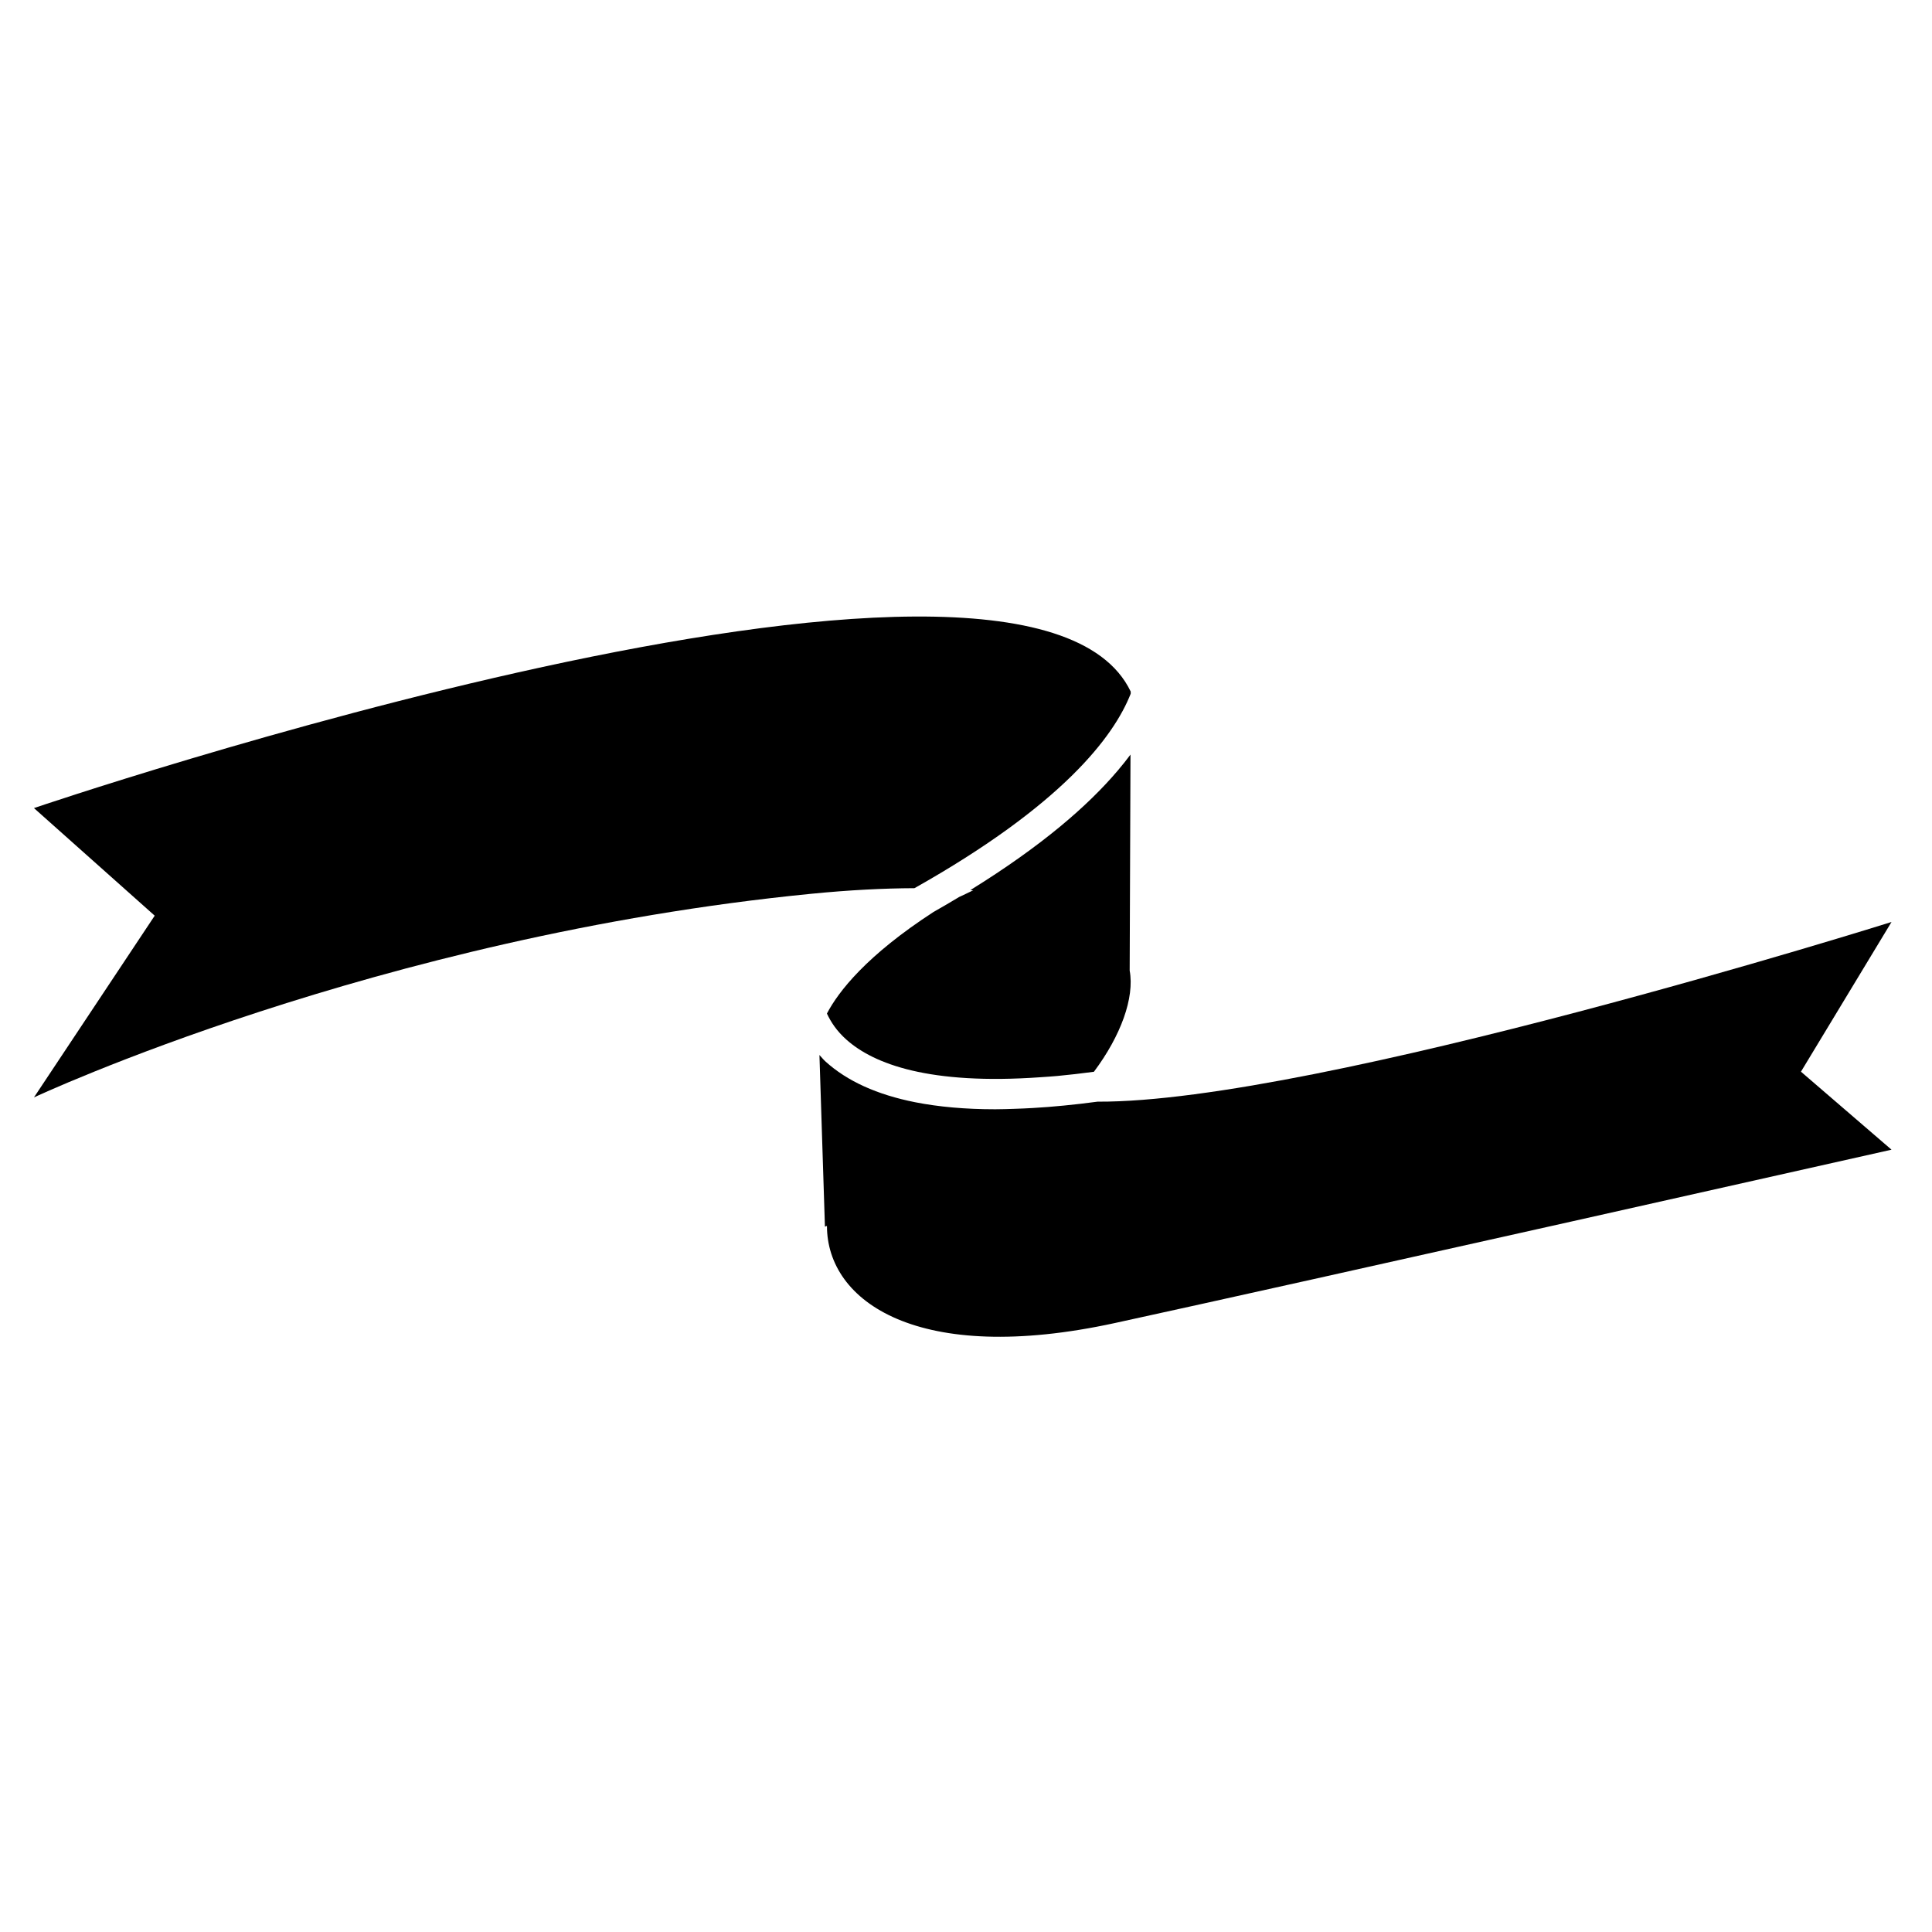
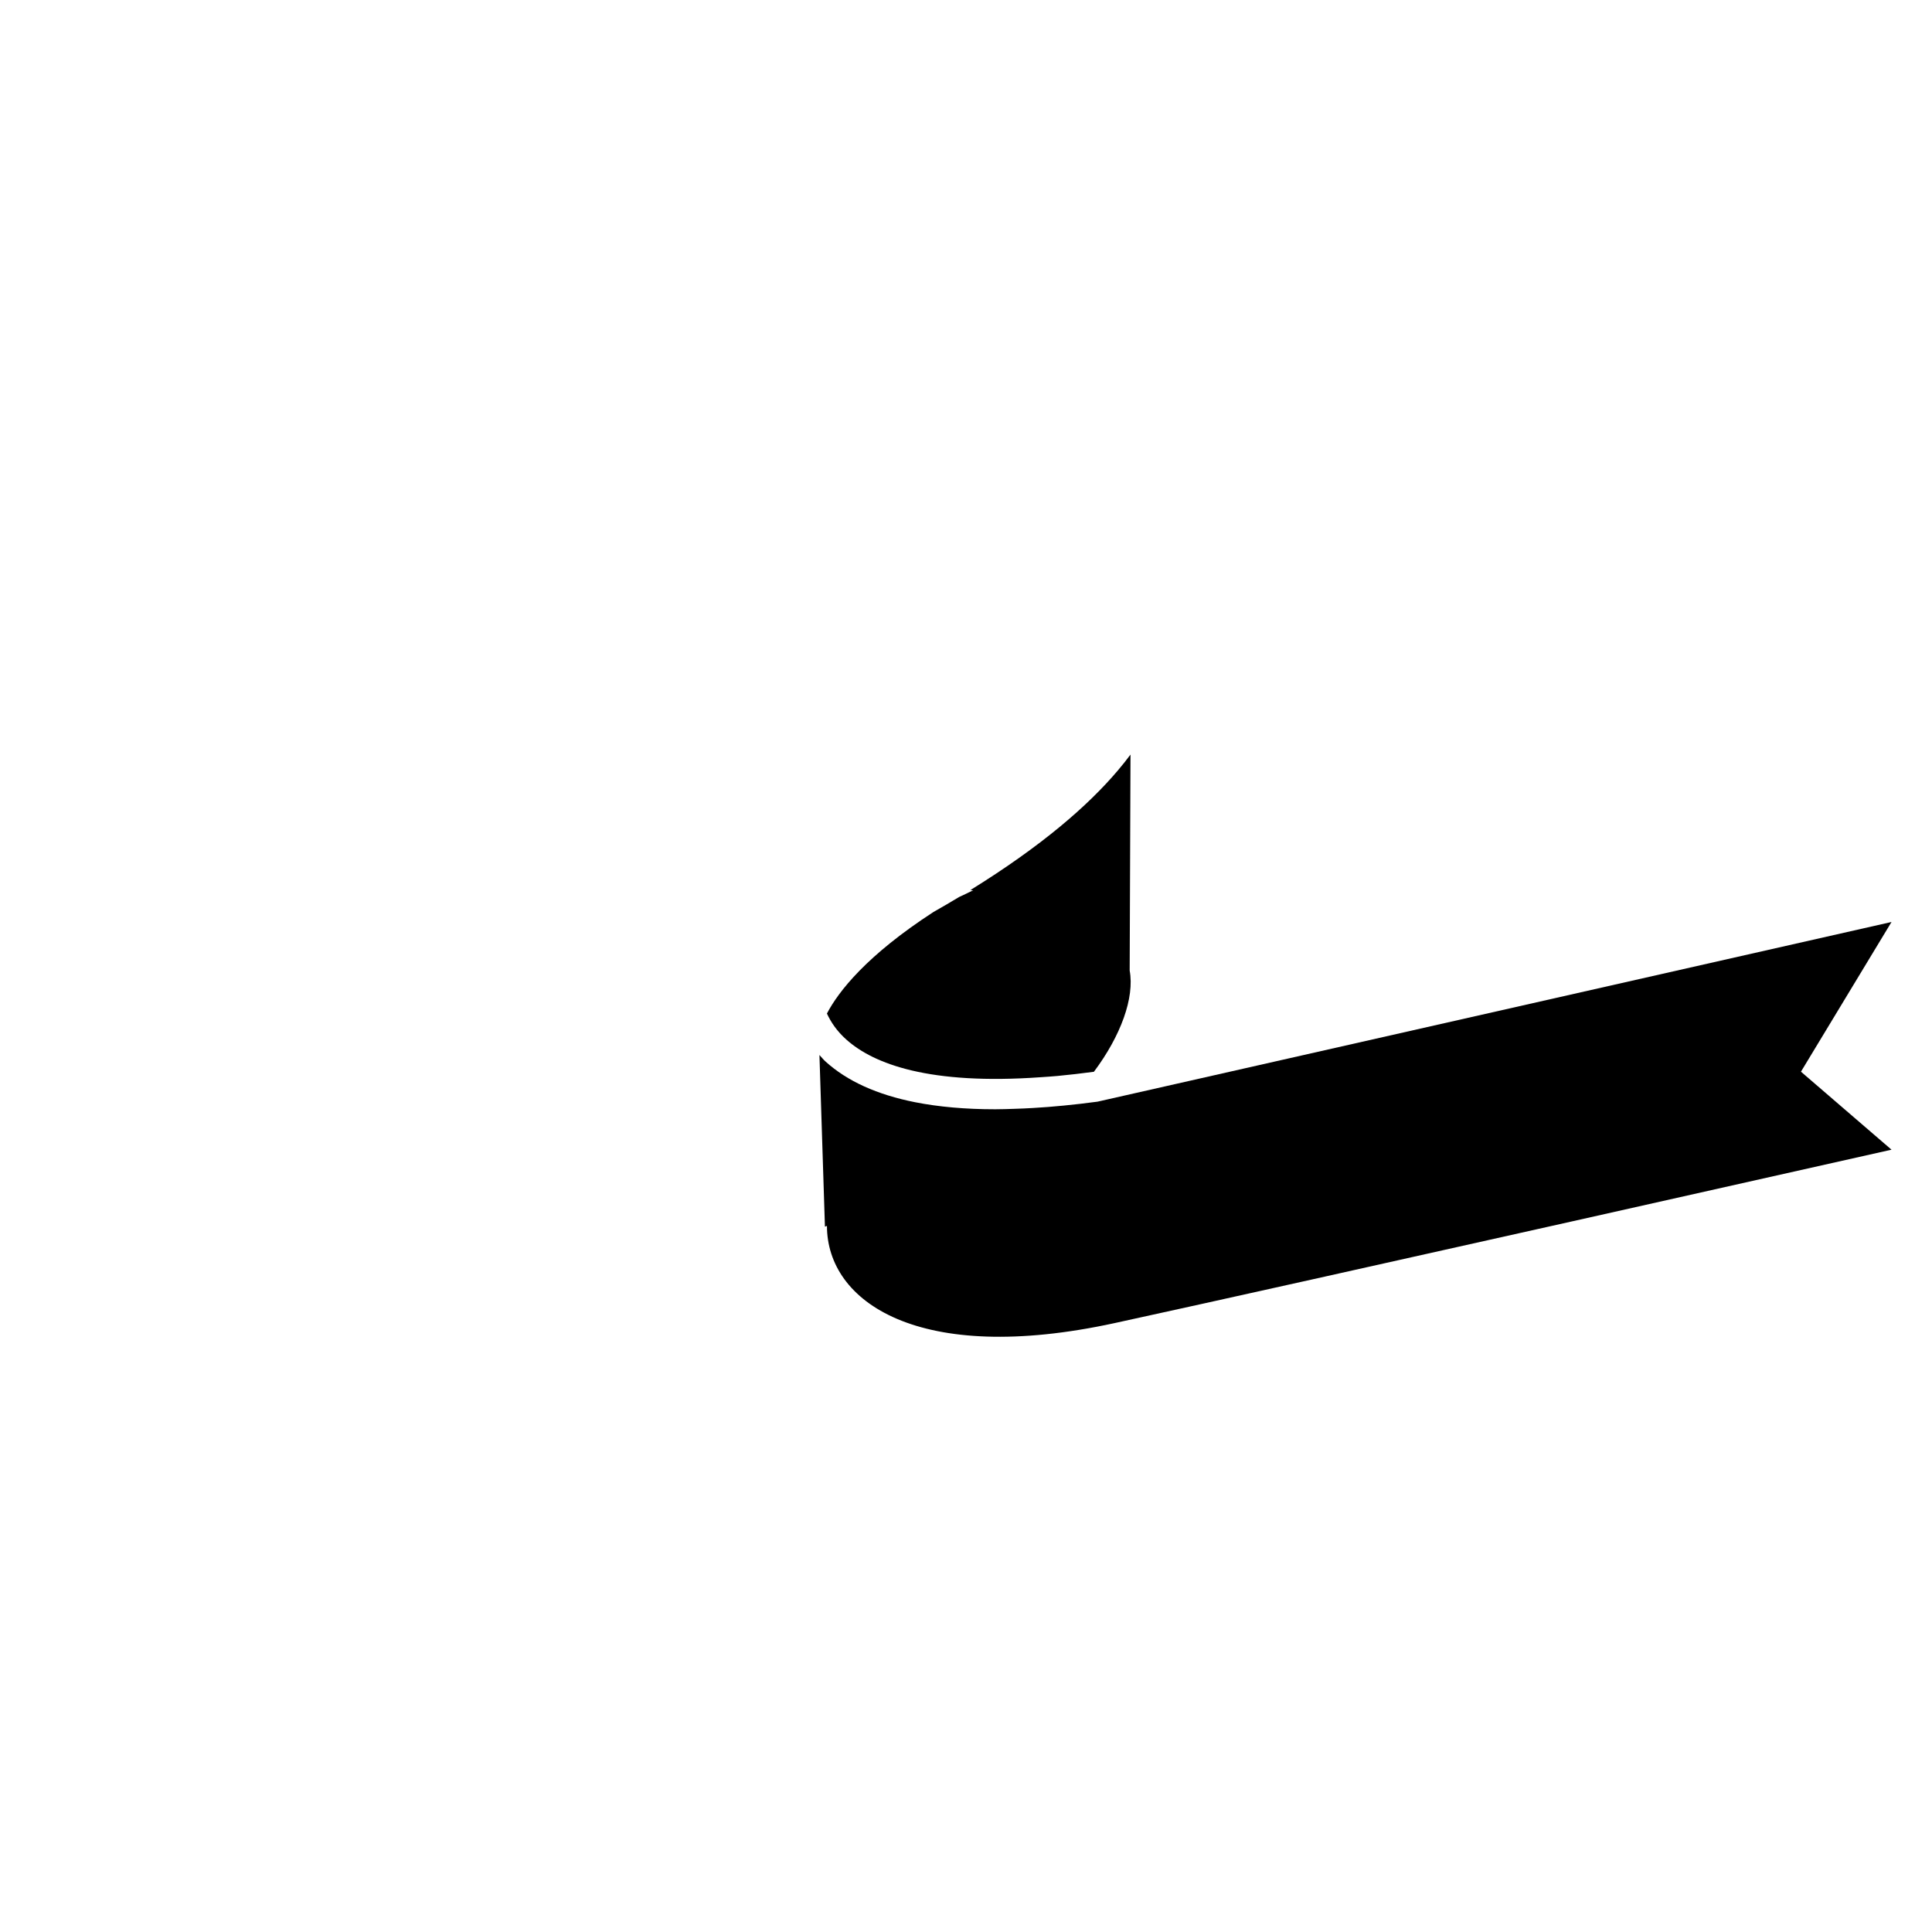
<svg xmlns="http://www.w3.org/2000/svg" version="1.1" id="Capa_1" x="0px" y="0px" width="64px" height="64px" viewBox="0 0 64 64" style="enable-background:new 0 0 64 64;" xml:space="preserve">
-   <path d="M37.456,22.98l0-0.071c-3.497-7.321-36.331,3.86-36.331,3.86l4,3.564l-4,6.02c0,0,11.359-5.325,25.735-6.744  c1.275-0.126,2.412-0.183,3.433-0.187C35.188,26.666,36.894,24.406,37.456,22.98z" />
-   <path d="M36.357,36.494c-0.38,0.051-0.751,0.094-1.111,0.129c-0.354,0.035-0.698,0.062-1.032,0.081  c-0.206,0.012-0.408,0.021-0.607,0.027c-0.215,0.007-0.433,0.015-0.639,0.015c-0.987,0-1.87-0.079-2.652-0.233  c-1.261-0.25-2.254-0.699-2.972-1.351c-0.077-0.07-0.132-0.143-0.199-0.214l0.182,5.686l0.067-0.023c0,2.506,3.018,4.633,9.53,3.218  c5.993-1.303,25.735-5.744,25.735-5.744l-3-2.584l3-4.959C62.659,30.541,43.604,36.534,36.357,36.494z" />
+   <path d="M36.357,36.494c-0.38,0.051-0.751,0.094-1.111,0.129c-0.354,0.035-0.698,0.062-1.032,0.081  c-0.206,0.012-0.408,0.021-0.607,0.027c-0.215,0.007-0.433,0.015-0.639,0.015c-0.987,0-1.87-0.079-2.652-0.233  c-1.261-0.25-2.254-0.699-2.972-1.351c-0.077-0.07-0.132-0.143-0.199-0.214l0.182,5.686l0.067-0.023c0,2.506,3.018,4.633,9.53,3.218  c5.993-1.303,25.735-5.744,25.735-5.744l-3-2.584l3-4.959z" />
  <path d="M30.924,30.21c-2.227,1.445-3.152,2.641-3.531,3.365c0.13,0.28,0.325,0.579,0.645,0.864c0.908,0.81,2.753,1.508,6.439,1.245  c0.182-0.013,0.358-0.023,0.549-0.041c0.384-0.036,0.789-0.083,1.211-0.139c0.896-1.198,1.349-2.453,1.185-3.352l0.018-4.741  l0.009-2.415c0,0.001-0.001,0.001-0.001,0.002c-0.127,0.171-0.267,0.347-0.42,0.527c-0.985,1.163-2.52,2.498-4.884,3.961  c0.03,0.002,0.062,0.004,0.092,0.006c-0.193,0.096-0.345,0.168-0.46,0.22C31.504,29.877,31.218,30.043,30.924,30.21z" />
</svg>